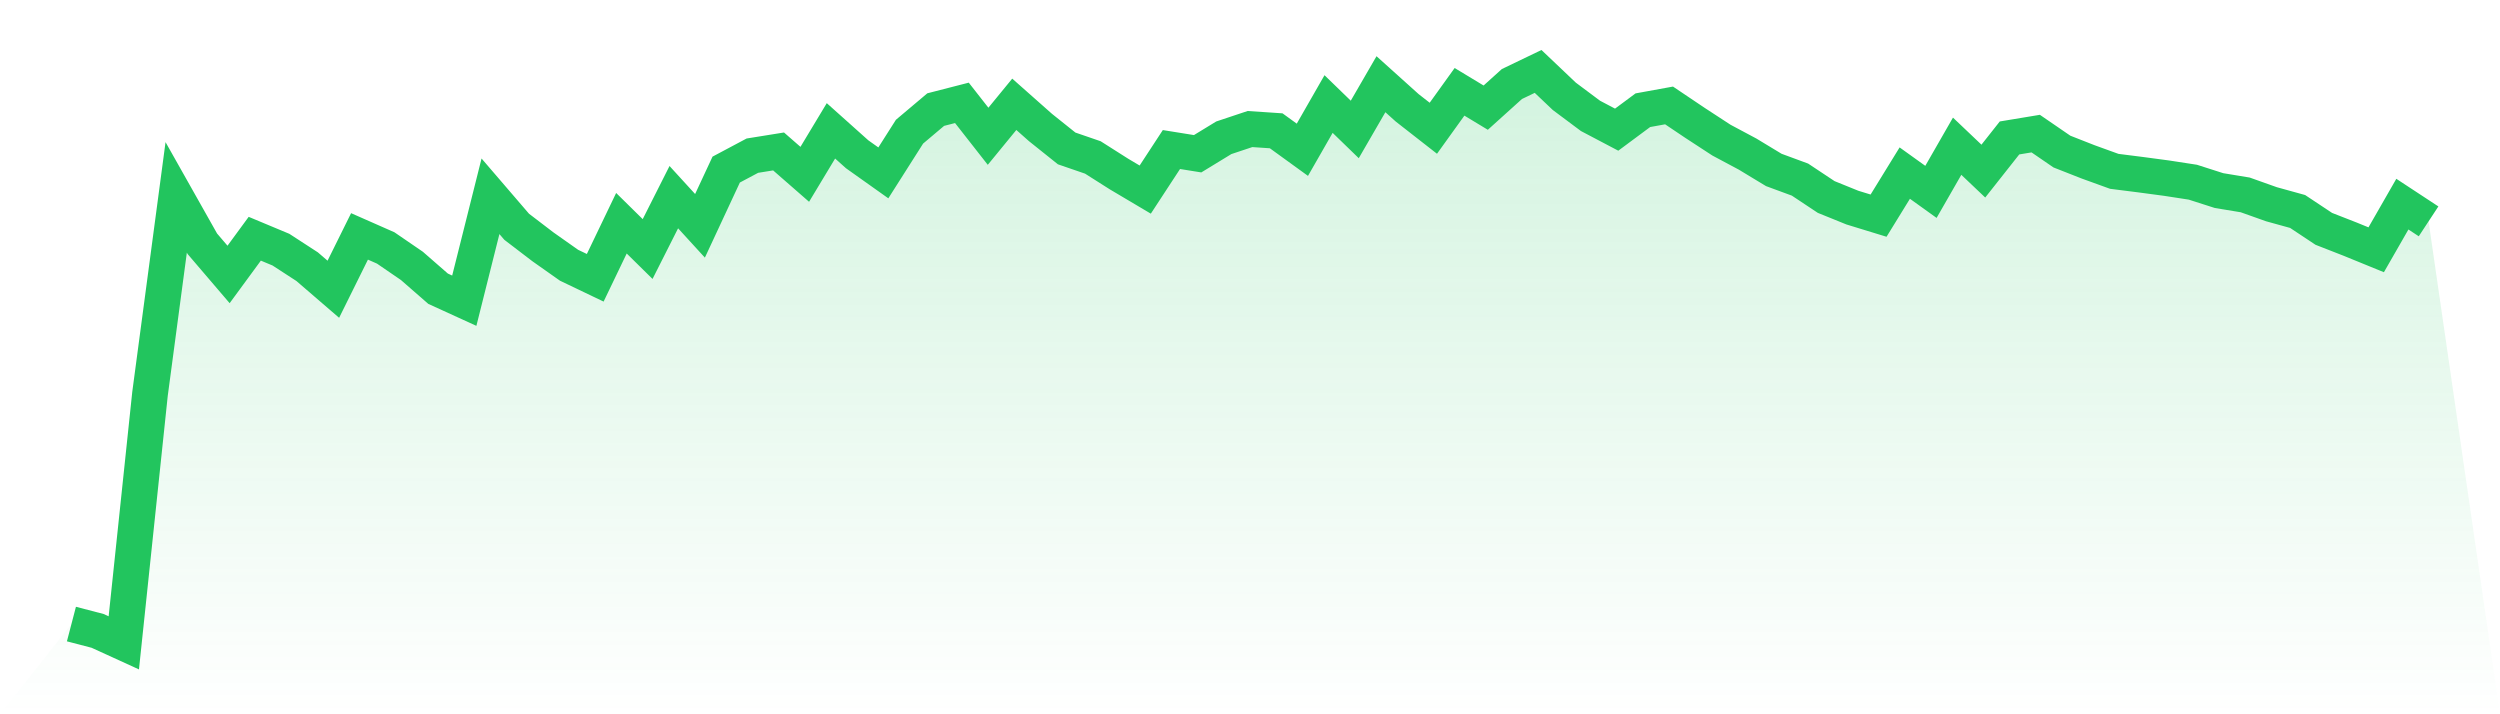
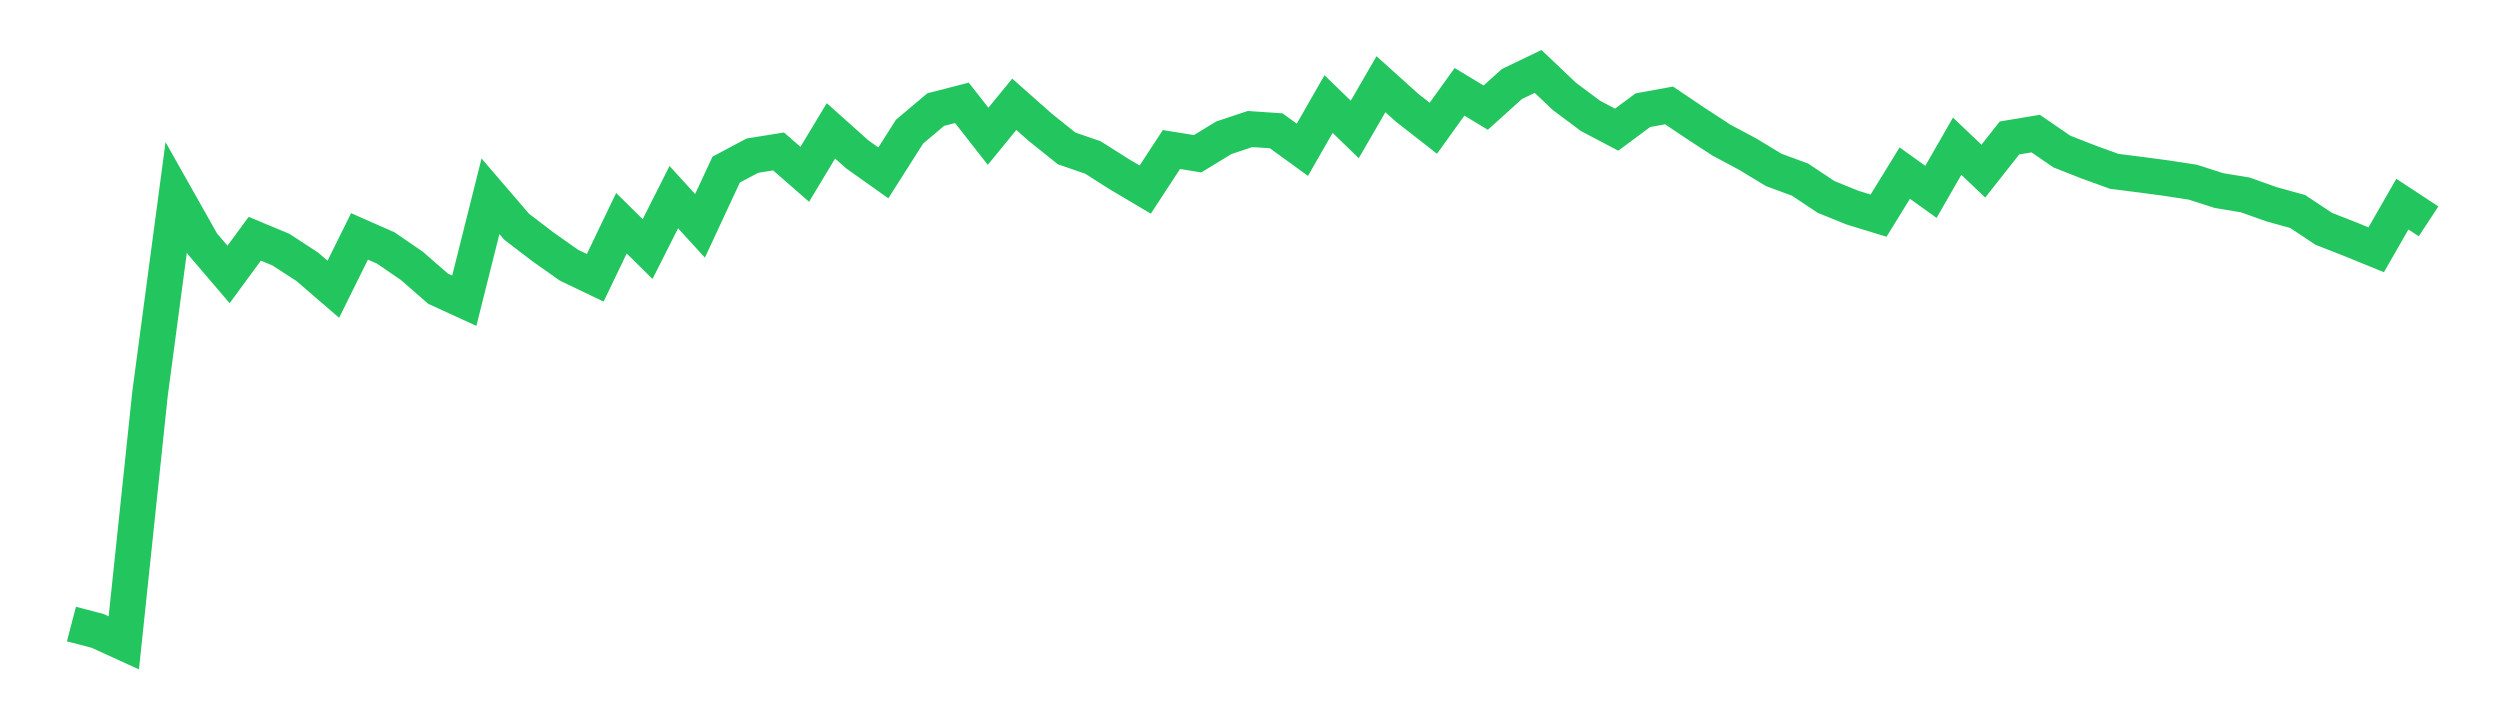
<svg xmlns="http://www.w3.org/2000/svg" viewBox="0 0 140 40">
  <defs>
    <linearGradient id="gradient" x1="0" x2="0" y1="0" y2="1">
      <stop offset="0%" stop-color="#22c55e" stop-opacity="0.2" />
      <stop offset="100%" stop-color="#22c55e" stop-opacity="0" />
    </linearGradient>
  </defs>
-   <path d="M4,34.947 L4,34.947 L5.467,35.33 L6.933,36 L8.4,22.059 L9.867,11.053 L11.333,13.653 L12.8,15.369 L14.267,13.369 L15.733,13.981 L17.2,14.934 L18.667,16.198 L20.133,13.238 L21.6,13.885 L23.067,14.89 L24.533,16.169 L26,16.839 L27.467,10.992 L28.933,12.698 L30.4,13.819 L31.867,14.854 L33.333,15.556 L34.8,12.501 L36.267,13.946 L37.733,11.041 L39.2,12.646 L40.667,9.497 L42.133,8.717 L43.6,8.481 L45.067,9.762 L46.533,7.327 L48,8.639 L49.467,9.681 L50.933,7.374 L52.4,6.137 L53.867,5.76 L55.333,7.631 L56.8,5.841 L58.267,7.14 L59.733,8.312 L61.2,8.817 L62.667,9.748 L64.133,10.617 L65.6,8.374 L67.067,8.61 L68.533,7.715 L70,7.226 L71.467,7.325 L72.933,8.387 L74.4,5.826 L75.867,7.249 L77.333,4.716 L78.8,6.036 L80.267,7.182 L81.733,5.142 L83.2,6.028 L84.667,4.705 L86.133,4 L87.6,5.393 L89.067,6.489 L90.533,7.261 L92,6.172 L93.467,5.905 L94.933,6.89 L96.4,7.847 L97.867,8.63 L99.333,9.517 L100.8,10.058 L102.267,11.032 L103.733,11.626 L105.2,12.076 L106.667,9.693 L108.133,10.745 L109.6,8.188 L111.067,9.582 L112.533,7.725 L114,7.482 L115.467,8.488 L116.933,9.064 L118.4,9.595 L119.867,9.781 L121.333,9.977 L122.8,10.203 L124.267,10.673 L125.733,10.915 L127.2,11.437 L128.667,11.843 L130.133,12.816 L131.6,13.389 L133.067,13.988 L134.533,11.432 L136,12.396 L140,40 L0,40 z" fill="url(#gradient)" />
  <path d="M4,34.947 L4,34.947 L5.467,35.33 L6.933,36 L8.4,22.059 L9.867,11.053 L11.333,13.653 L12.8,15.369 L14.267,13.369 L15.733,13.981 L17.2,14.934 L18.667,16.198 L20.133,13.238 L21.6,13.885 L23.067,14.89 L24.533,16.169 L26,16.839 L27.467,10.992 L28.933,12.698 L30.4,13.819 L31.867,14.854 L33.333,15.556 L34.8,12.501 L36.267,13.946 L37.733,11.041 L39.2,12.646 L40.667,9.497 L42.133,8.717 L43.6,8.481 L45.067,9.762 L46.533,7.327 L48,8.639 L49.467,9.681 L50.933,7.374 L52.4,6.137 L53.867,5.76 L55.333,7.631 L56.8,5.841 L58.267,7.14 L59.733,8.312 L61.2,8.817 L62.667,9.748 L64.133,10.617 L65.6,8.374 L67.067,8.61 L68.533,7.715 L70,7.226 L71.467,7.325 L72.933,8.387 L74.4,5.826 L75.867,7.249 L77.333,4.716 L78.8,6.036 L80.267,7.182 L81.733,5.142 L83.2,6.028 L84.667,4.705 L86.133,4 L87.6,5.393 L89.067,6.489 L90.533,7.261 L92,6.172 L93.467,5.905 L94.933,6.89 L96.4,7.847 L97.867,8.63 L99.333,9.517 L100.8,10.058 L102.267,11.032 L103.733,11.626 L105.2,12.076 L106.667,9.693 L108.133,10.745 L109.6,8.188 L111.067,9.582 L112.533,7.725 L114,7.482 L115.467,8.488 L116.933,9.064 L118.4,9.595 L119.867,9.781 L121.333,9.977 L122.8,10.203 L124.267,10.673 L125.733,10.915 L127.2,11.437 L128.667,11.843 L130.133,12.816 L131.6,13.389 L133.067,13.988 L134.533,11.432 L136,12.396" fill="none" stroke="#22c55e" stroke-width="2" />
</svg>